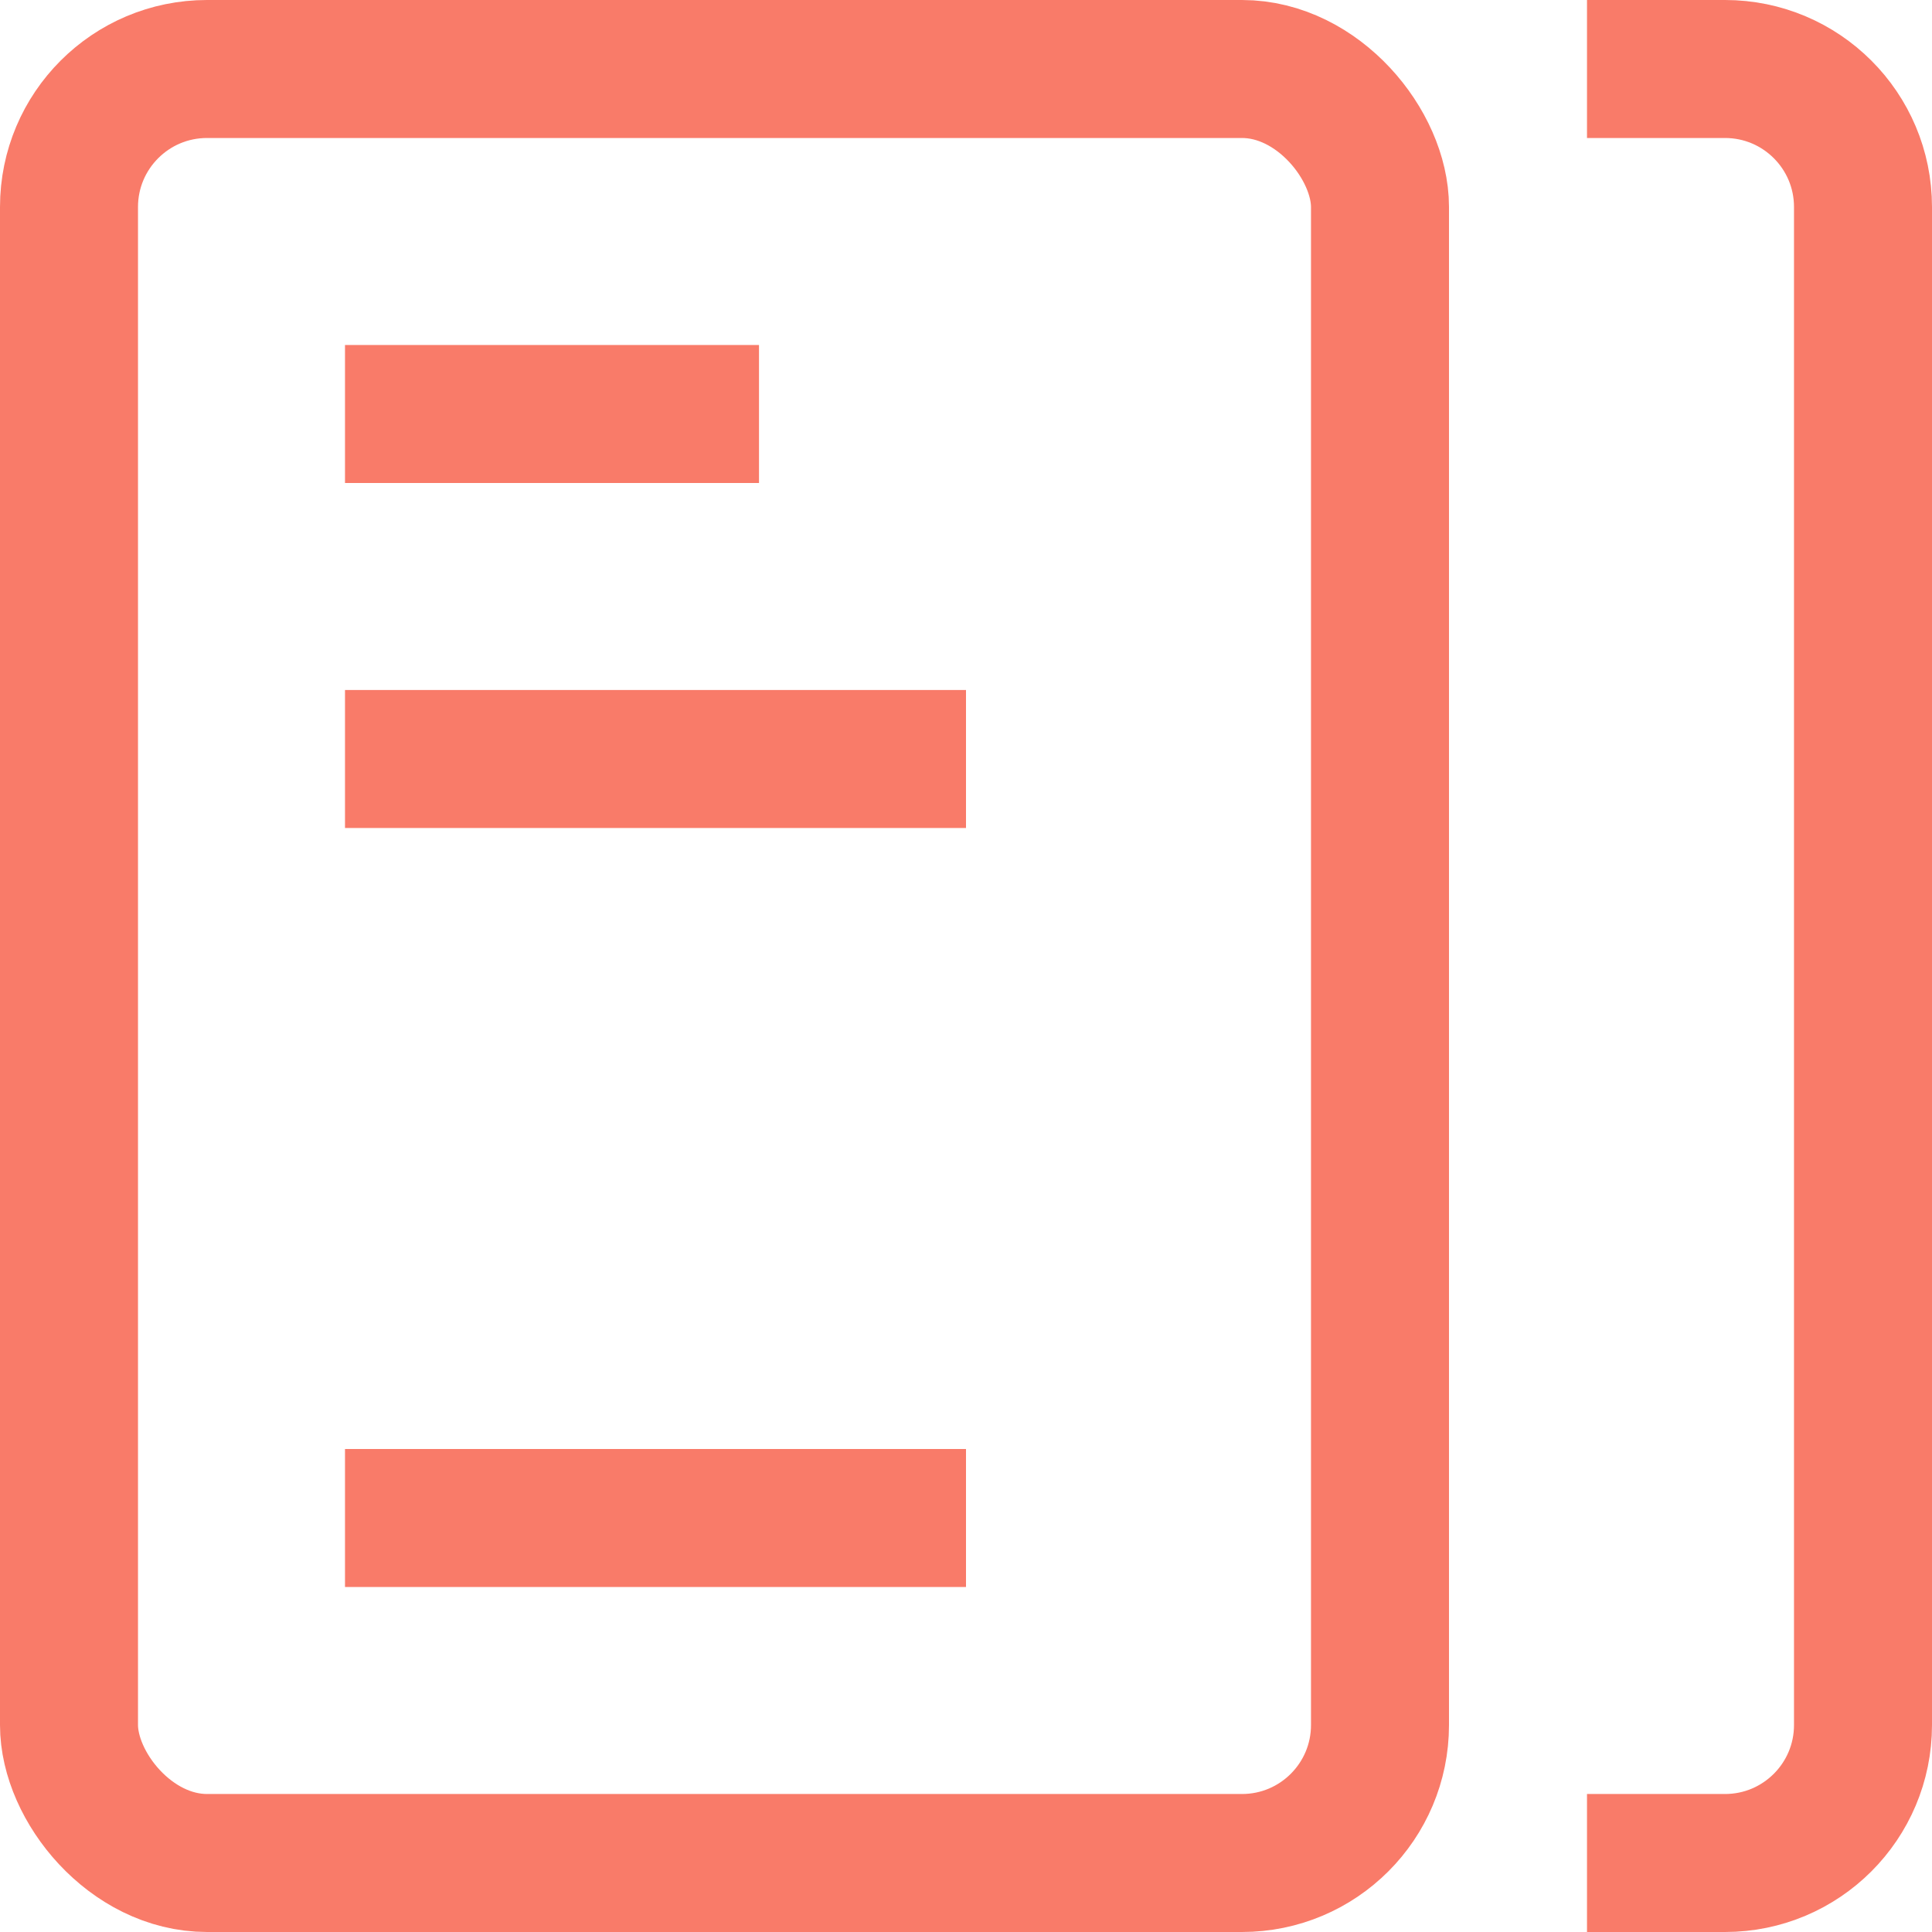
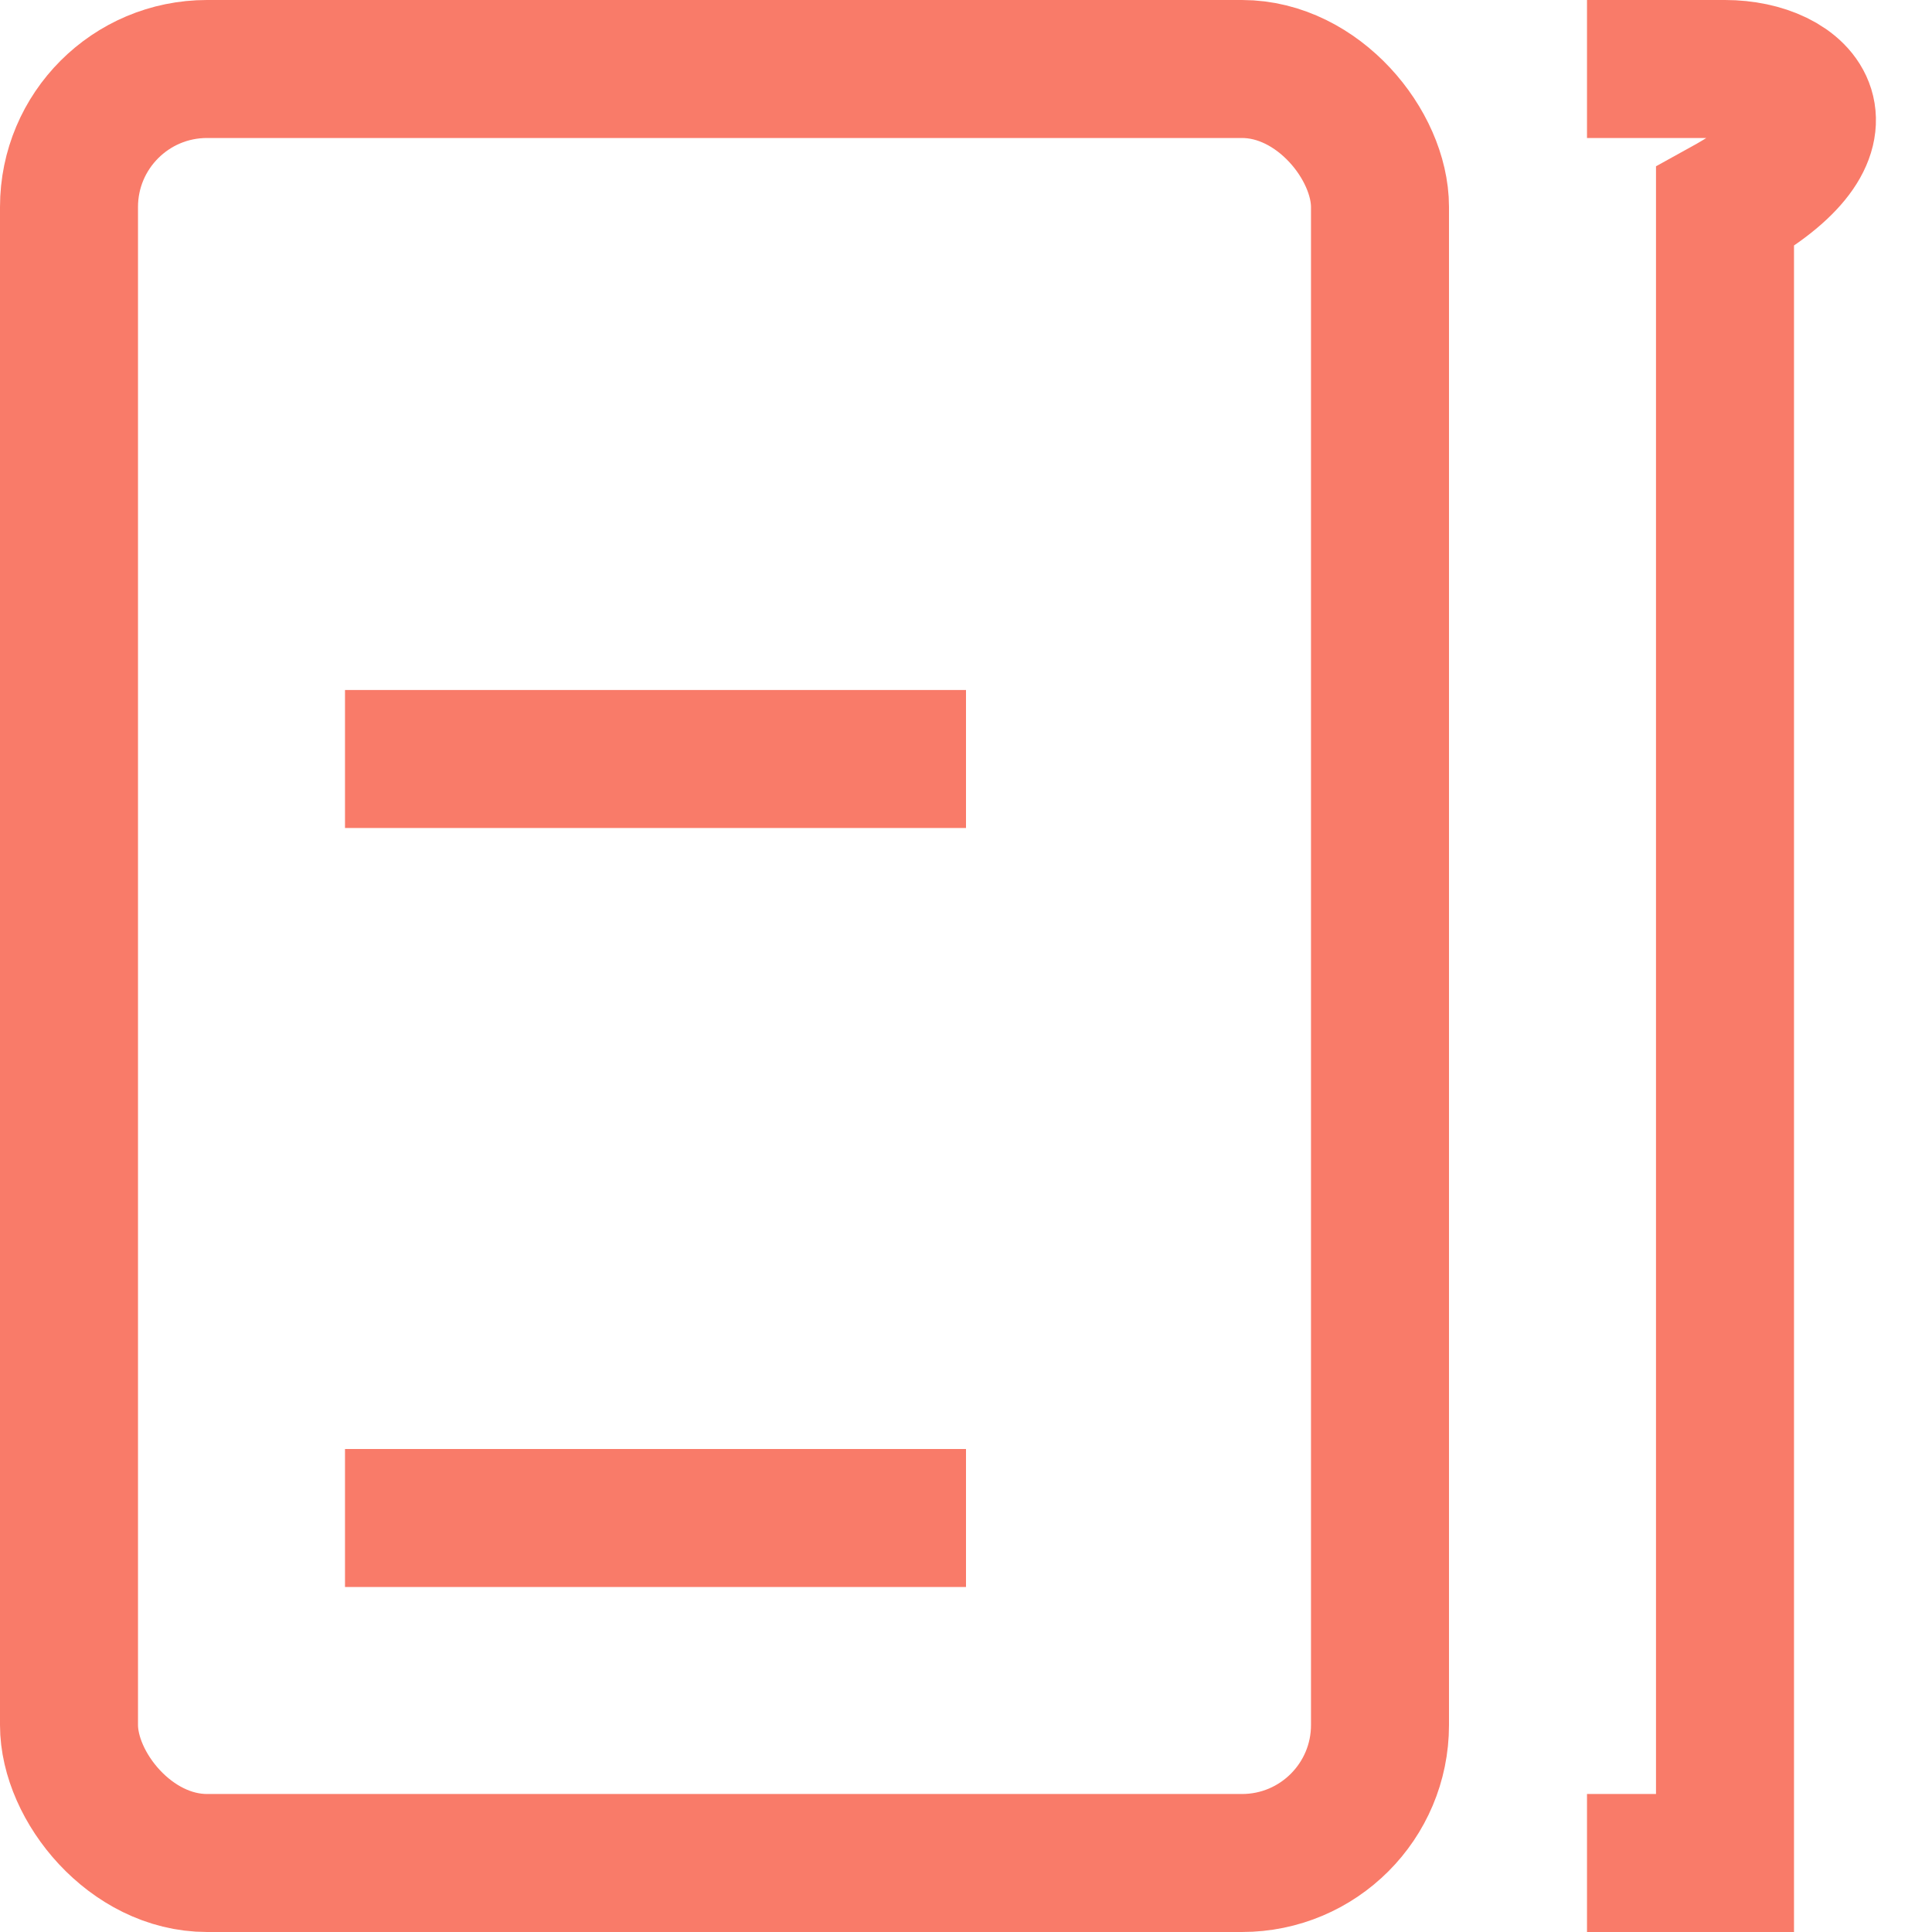
<svg xmlns="http://www.w3.org/2000/svg" width="28" height="28" viewBox="0 0 28 28" fill="none">
  <rect x="1" y="1" width="19" height="26" rx="2" stroke="#F97B69" stroke-width="2" />
-   <path d="M23 27H25C26.105 27 27 26.105 27 25V3C27 1.895 26.105 1 25 1H23" stroke="#F97B69" stroke-width="2" />
-   <path d="M5 6H11" stroke="#F97B69" stroke-width="2" />
+   <path d="M23 27H25V3C27 1.895 26.105 1 25 1H23" stroke="#F97B69" stroke-width="2" />
  <path d="M5 11H14" stroke="#F97B69" stroke-width="2" />
  <path d="M5 22H14" stroke="#F97B69" stroke-width="2" />
</svg>